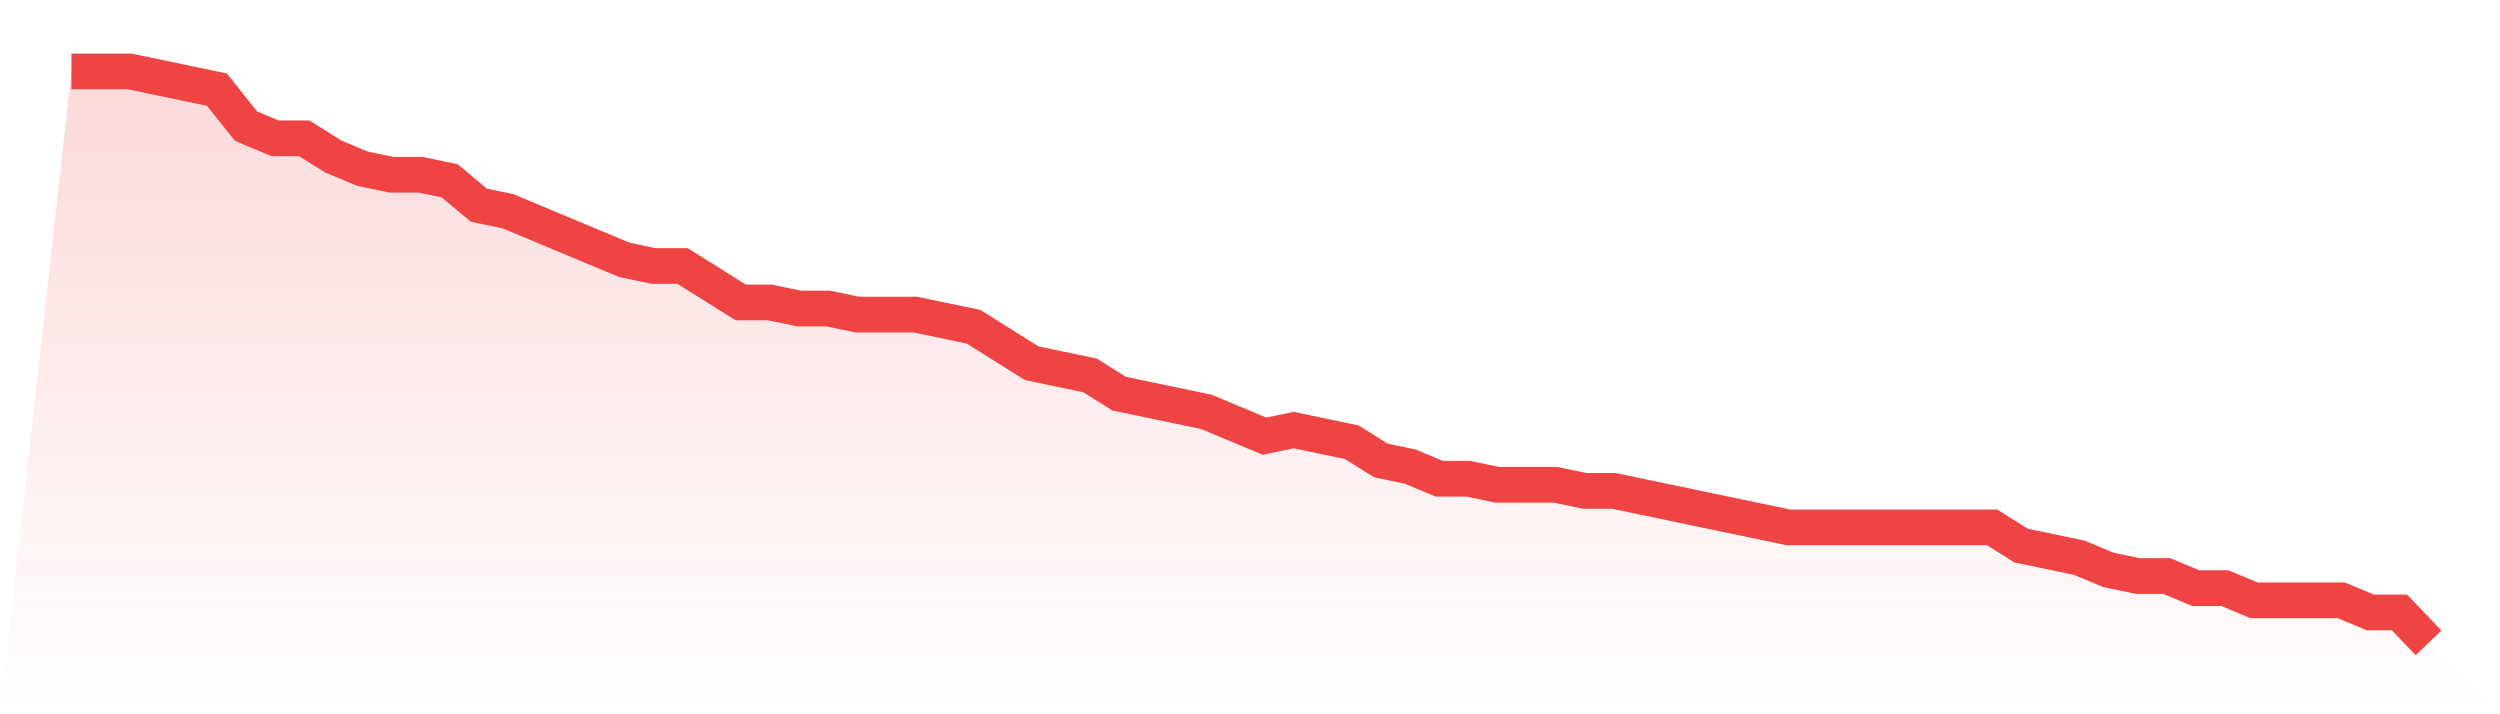
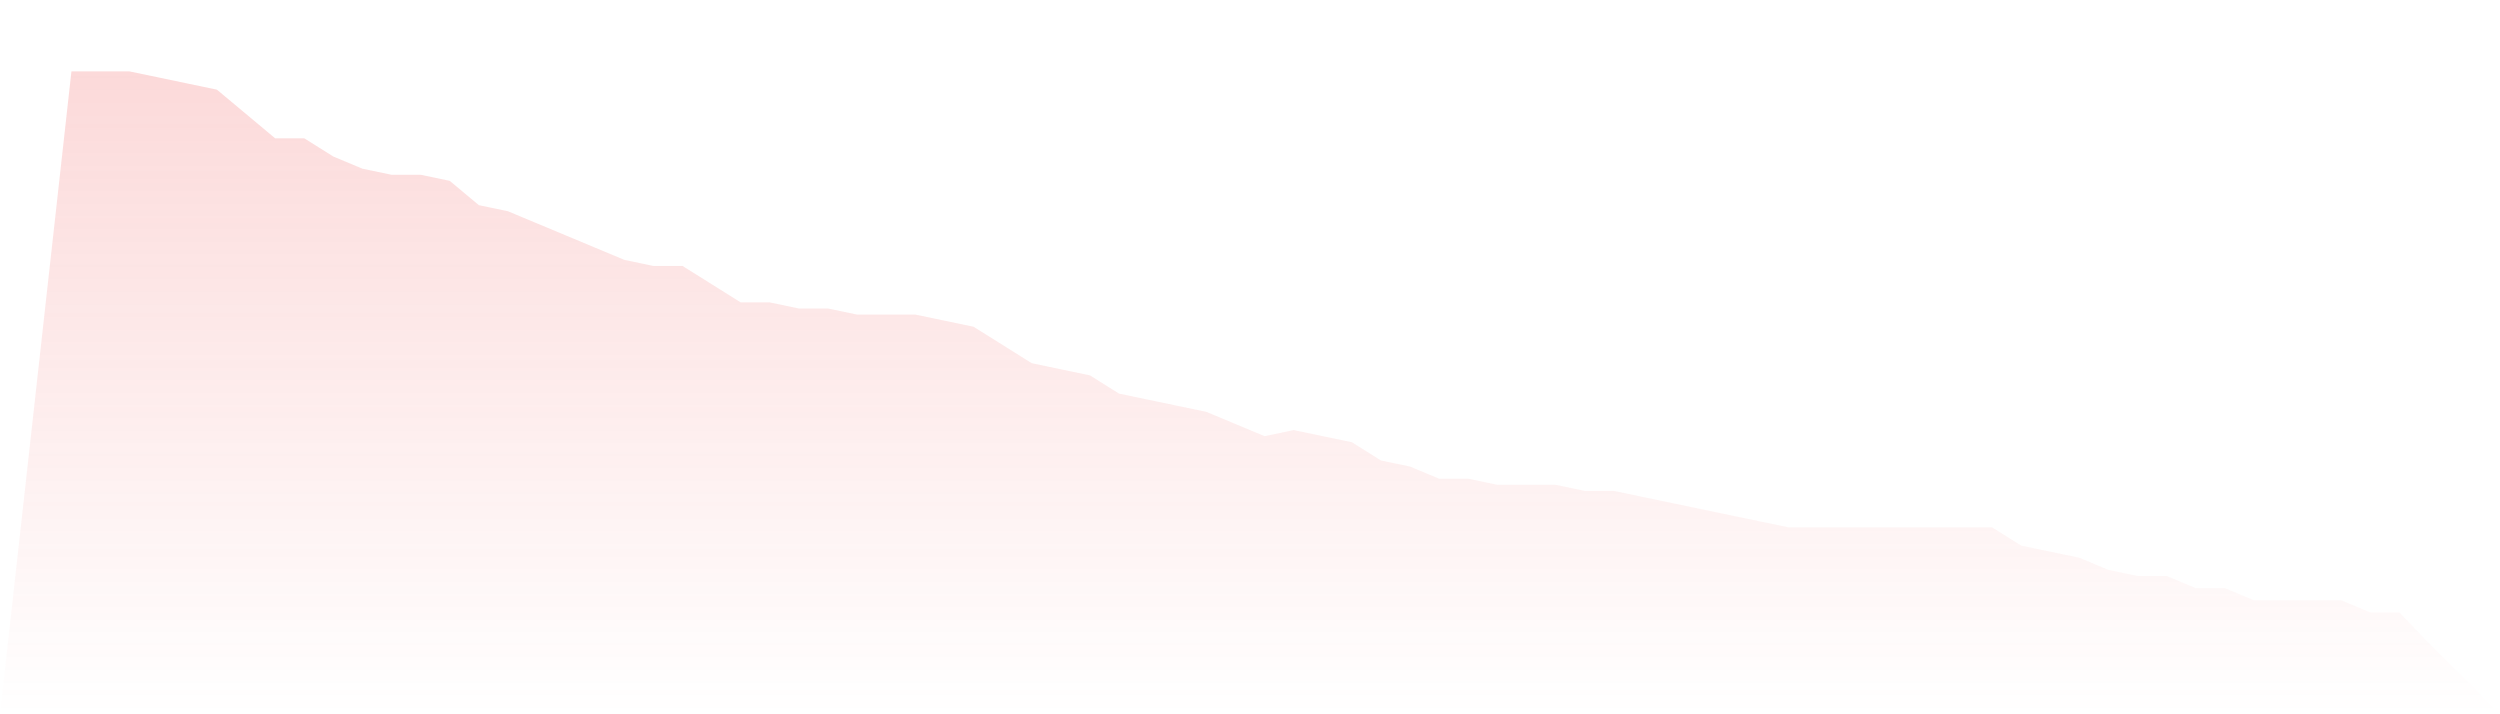
<svg xmlns="http://www.w3.org/2000/svg" viewBox="0 0 140 40">
  <defs>
    <linearGradient id="gradient" x1="0" x2="0" y1="0" y2="1">
      <stop offset="0%" stop-color="#ef4444" stop-opacity="0.2" />
      <stop offset="100%" stop-color="#ef4444" stop-opacity="0" />
    </linearGradient>
  </defs>
-   <path d="M4,4 L4,4 L5.63,4 L7.259,4 L8.889,4.34 L10.519,4.681 L12.148,5.021 L13.778,7.064 L15.407,7.745 L17.037,7.745 L18.667,8.766 L20.296,9.447 L21.926,9.787 L23.556,9.787 L25.185,10.128 L26.815,11.489 L28.444,11.83 L30.074,12.511 L31.704,13.191 L33.333,13.872 L34.963,14.553 L36.593,14.894 L38.222,14.894 L39.852,15.915 L41.481,16.936 L43.111,16.936 L44.741,17.277 L46.37,17.277 L48,17.617 L49.63,17.617 L51.259,17.617 L52.889,17.957 L54.519,18.298 L56.148,19.319 L57.778,20.34 L59.407,20.681 L61.037,21.021 L62.667,22.043 L64.296,22.383 L65.926,22.723 L67.556,23.064 L69.185,23.745 L70.815,24.426 L72.444,24.085 L74.074,24.426 L75.704,24.766 L77.333,25.787 L78.963,26.128 L80.593,26.809 L82.222,26.809 L83.852,27.149 L85.481,27.149 L87.111,27.149 L88.741,27.489 L90.37,27.489 L92,27.83 L93.63,28.17 L95.259,28.511 L96.889,28.851 L98.519,29.191 L100.148,29.532 L101.778,29.532 L103.407,29.532 L105.037,29.532 L106.667,29.532 L108.296,29.532 L109.926,29.532 L111.556,29.532 L113.185,30.553 L114.815,30.894 L116.444,31.234 L118.074,31.915 L119.704,32.255 L121.333,32.255 L122.963,32.936 L124.593,32.936 L126.222,33.617 L127.852,33.617 L129.481,33.617 L131.111,33.617 L132.741,34.298 L134.37,34.298 L136,36 L140,40 L0,40 z" fill="url(#gradient)" />
-   <path d="M4,4 L4,4 L5.63,4 L7.259,4 L8.889,4.34 L10.519,4.681 L12.148,5.021 L13.778,7.064 L15.407,7.745 L17.037,7.745 L18.667,8.766 L20.296,9.447 L21.926,9.787 L23.556,9.787 L25.185,10.128 L26.815,11.489 L28.444,11.83 L30.074,12.511 L31.704,13.191 L33.333,13.872 L34.963,14.553 L36.593,14.894 L38.222,14.894 L39.852,15.915 L41.481,16.936 L43.111,16.936 L44.741,17.277 L46.37,17.277 L48,17.617 L49.63,17.617 L51.259,17.617 L52.889,17.957 L54.519,18.298 L56.148,19.319 L57.778,20.34 L59.407,20.681 L61.037,21.021 L62.667,22.043 L64.296,22.383 L65.926,22.723 L67.556,23.064 L69.185,23.745 L70.815,24.426 L72.444,24.085 L74.074,24.426 L75.704,24.766 L77.333,25.787 L78.963,26.128 L80.593,26.809 L82.222,26.809 L83.852,27.149 L85.481,27.149 L87.111,27.149 L88.741,27.489 L90.37,27.489 L92,27.83 L93.63,28.17 L95.259,28.511 L96.889,28.851 L98.519,29.191 L100.148,29.532 L101.778,29.532 L103.407,29.532 L105.037,29.532 L106.667,29.532 L108.296,29.532 L109.926,29.532 L111.556,29.532 L113.185,30.553 L114.815,30.894 L116.444,31.234 L118.074,31.915 L119.704,32.255 L121.333,32.255 L122.963,32.936 L124.593,32.936 L126.222,33.617 L127.852,33.617 L129.481,33.617 L131.111,33.617 L132.741,34.298 L134.37,34.298 L136,36" fill="none" stroke="#ef4444" stroke-width="2" />
+   <path d="M4,4 L4,4 L5.63,4 L7.259,4 L8.889,4.34 L10.519,4.681 L12.148,5.021 L15.407,7.745 L17.037,7.745 L18.667,8.766 L20.296,9.447 L21.926,9.787 L23.556,9.787 L25.185,10.128 L26.815,11.489 L28.444,11.83 L30.074,12.511 L31.704,13.191 L33.333,13.872 L34.963,14.553 L36.593,14.894 L38.222,14.894 L39.852,15.915 L41.481,16.936 L43.111,16.936 L44.741,17.277 L46.37,17.277 L48,17.617 L49.63,17.617 L51.259,17.617 L52.889,17.957 L54.519,18.298 L56.148,19.319 L57.778,20.34 L59.407,20.681 L61.037,21.021 L62.667,22.043 L64.296,22.383 L65.926,22.723 L67.556,23.064 L69.185,23.745 L70.815,24.426 L72.444,24.085 L74.074,24.426 L75.704,24.766 L77.333,25.787 L78.963,26.128 L80.593,26.809 L82.222,26.809 L83.852,27.149 L85.481,27.149 L87.111,27.149 L88.741,27.489 L90.37,27.489 L92,27.83 L93.63,28.17 L95.259,28.511 L96.889,28.851 L98.519,29.191 L100.148,29.532 L101.778,29.532 L103.407,29.532 L105.037,29.532 L106.667,29.532 L108.296,29.532 L109.926,29.532 L111.556,29.532 L113.185,30.553 L114.815,30.894 L116.444,31.234 L118.074,31.915 L119.704,32.255 L121.333,32.255 L122.963,32.936 L124.593,32.936 L126.222,33.617 L127.852,33.617 L129.481,33.617 L131.111,33.617 L132.741,34.298 L134.37,34.298 L136,36 L140,40 L0,40 z" fill="url(#gradient)" />
</svg>